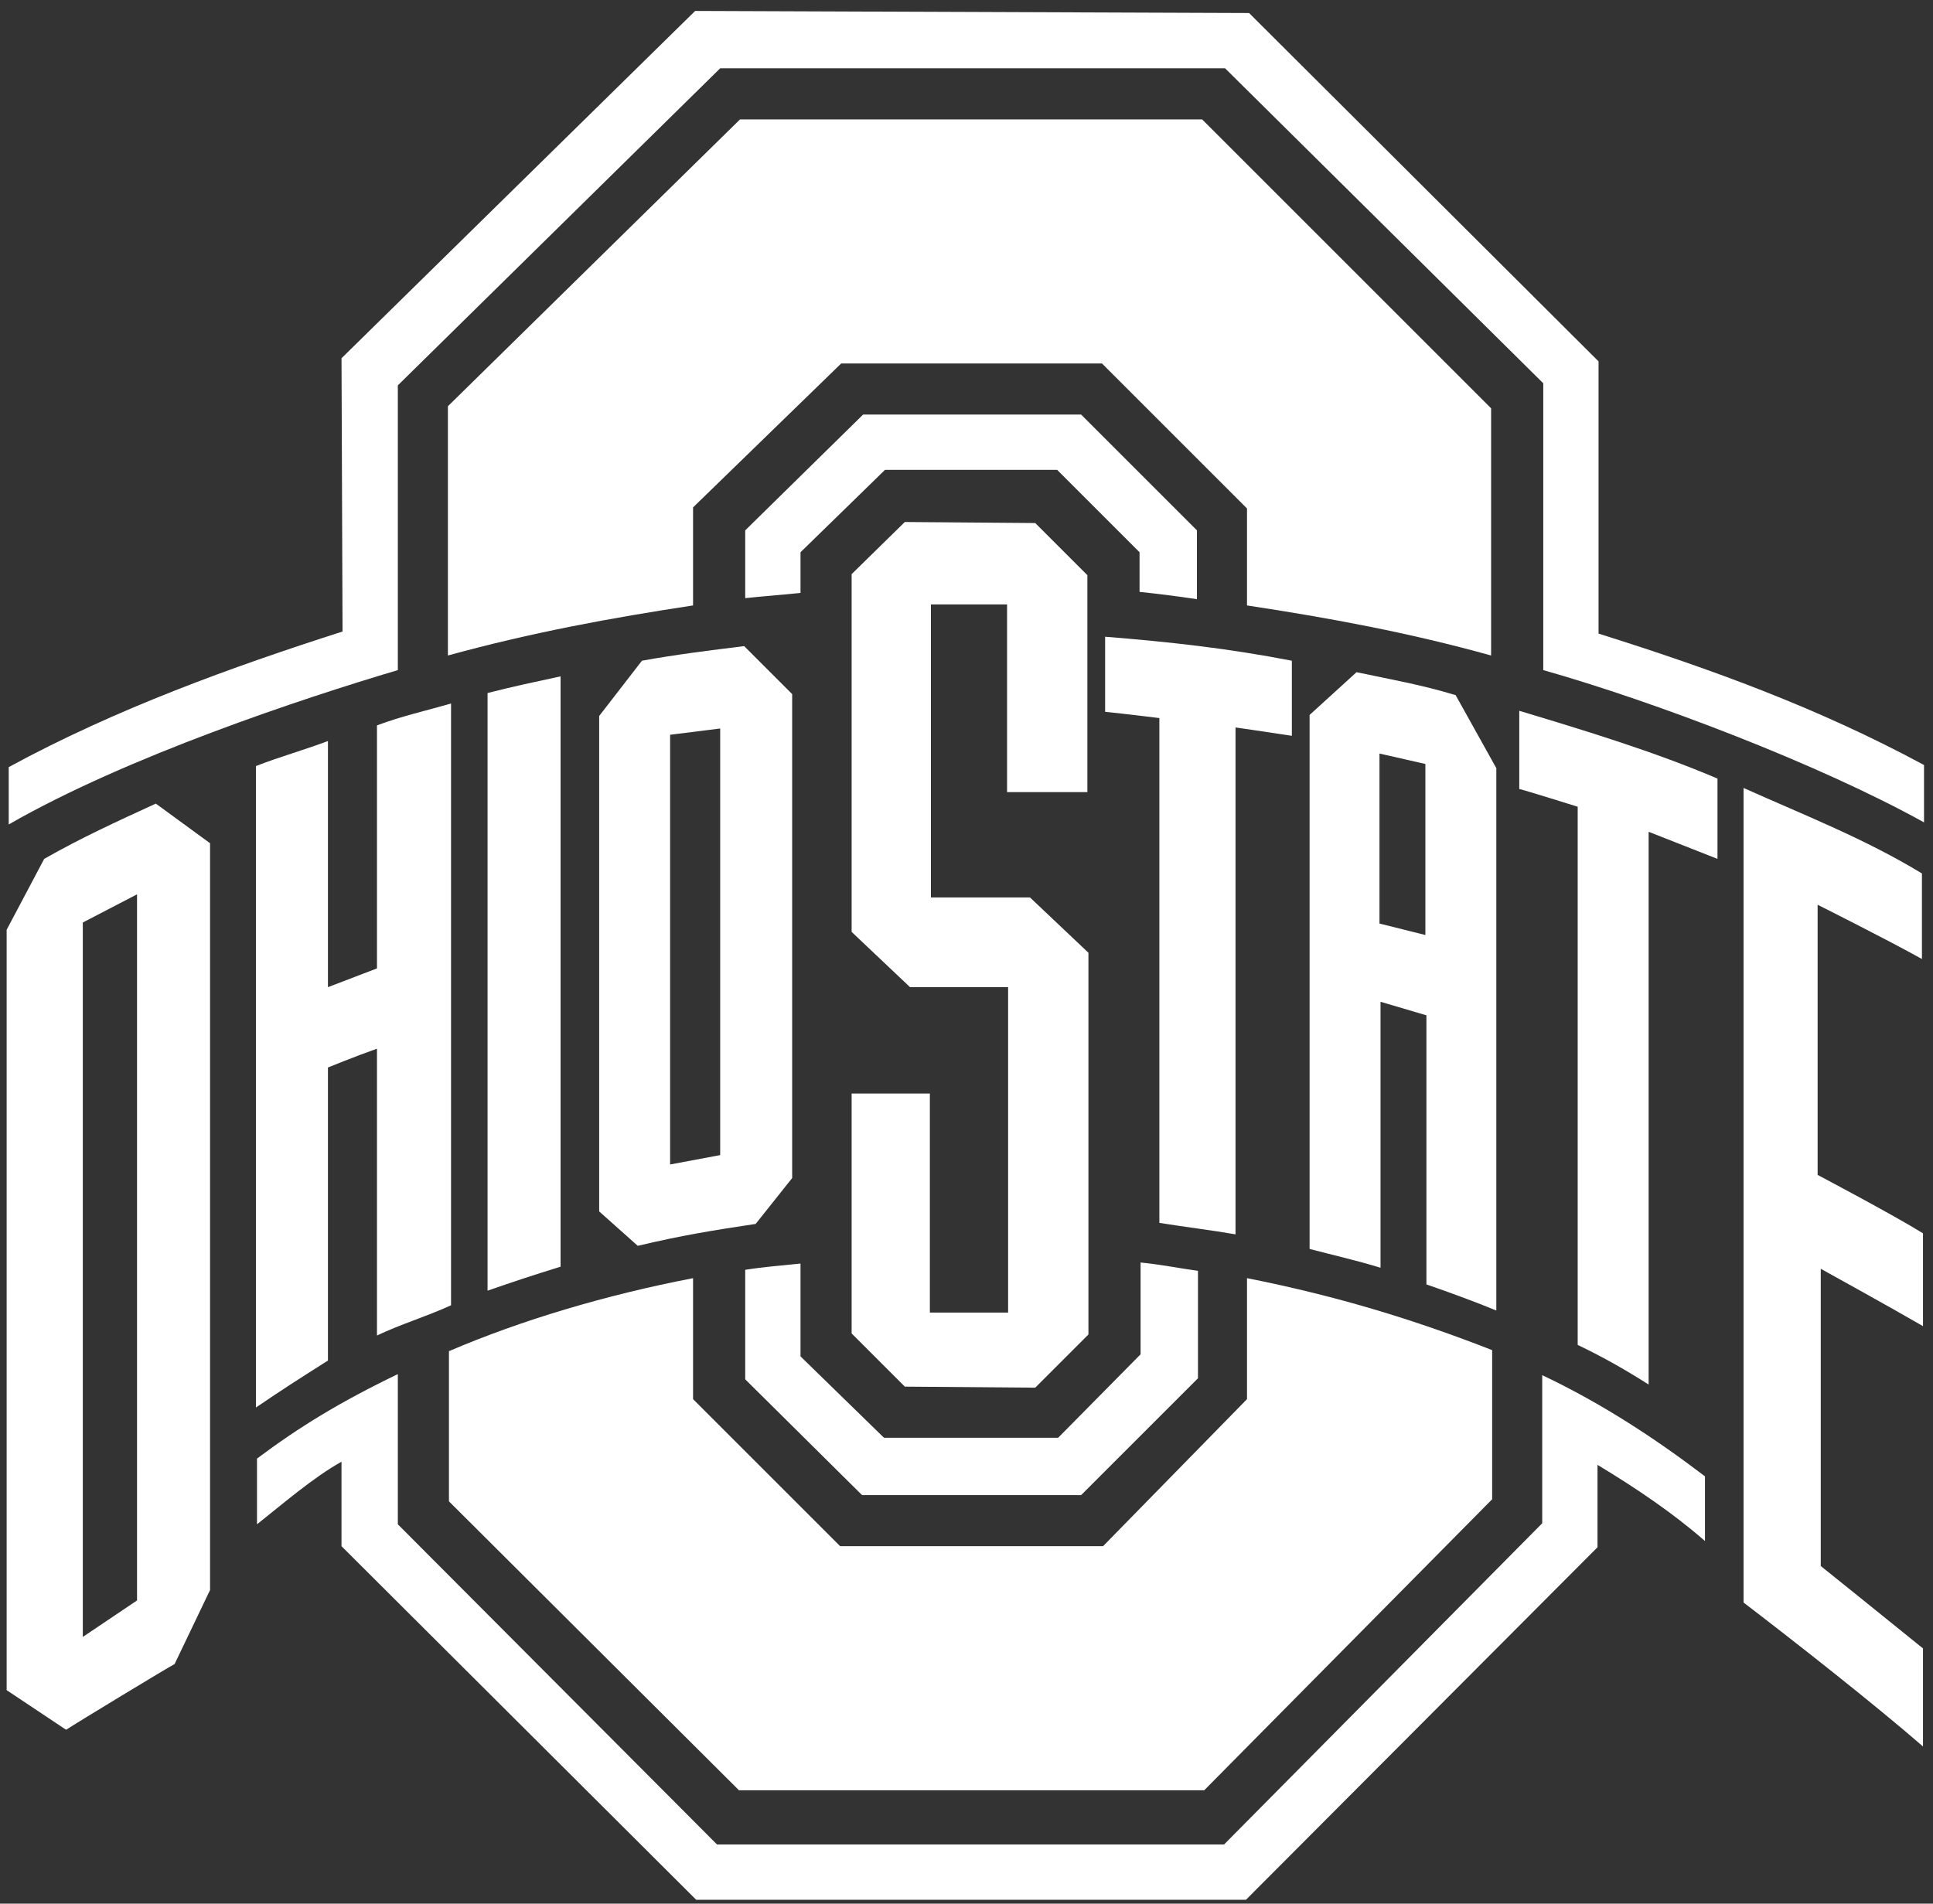
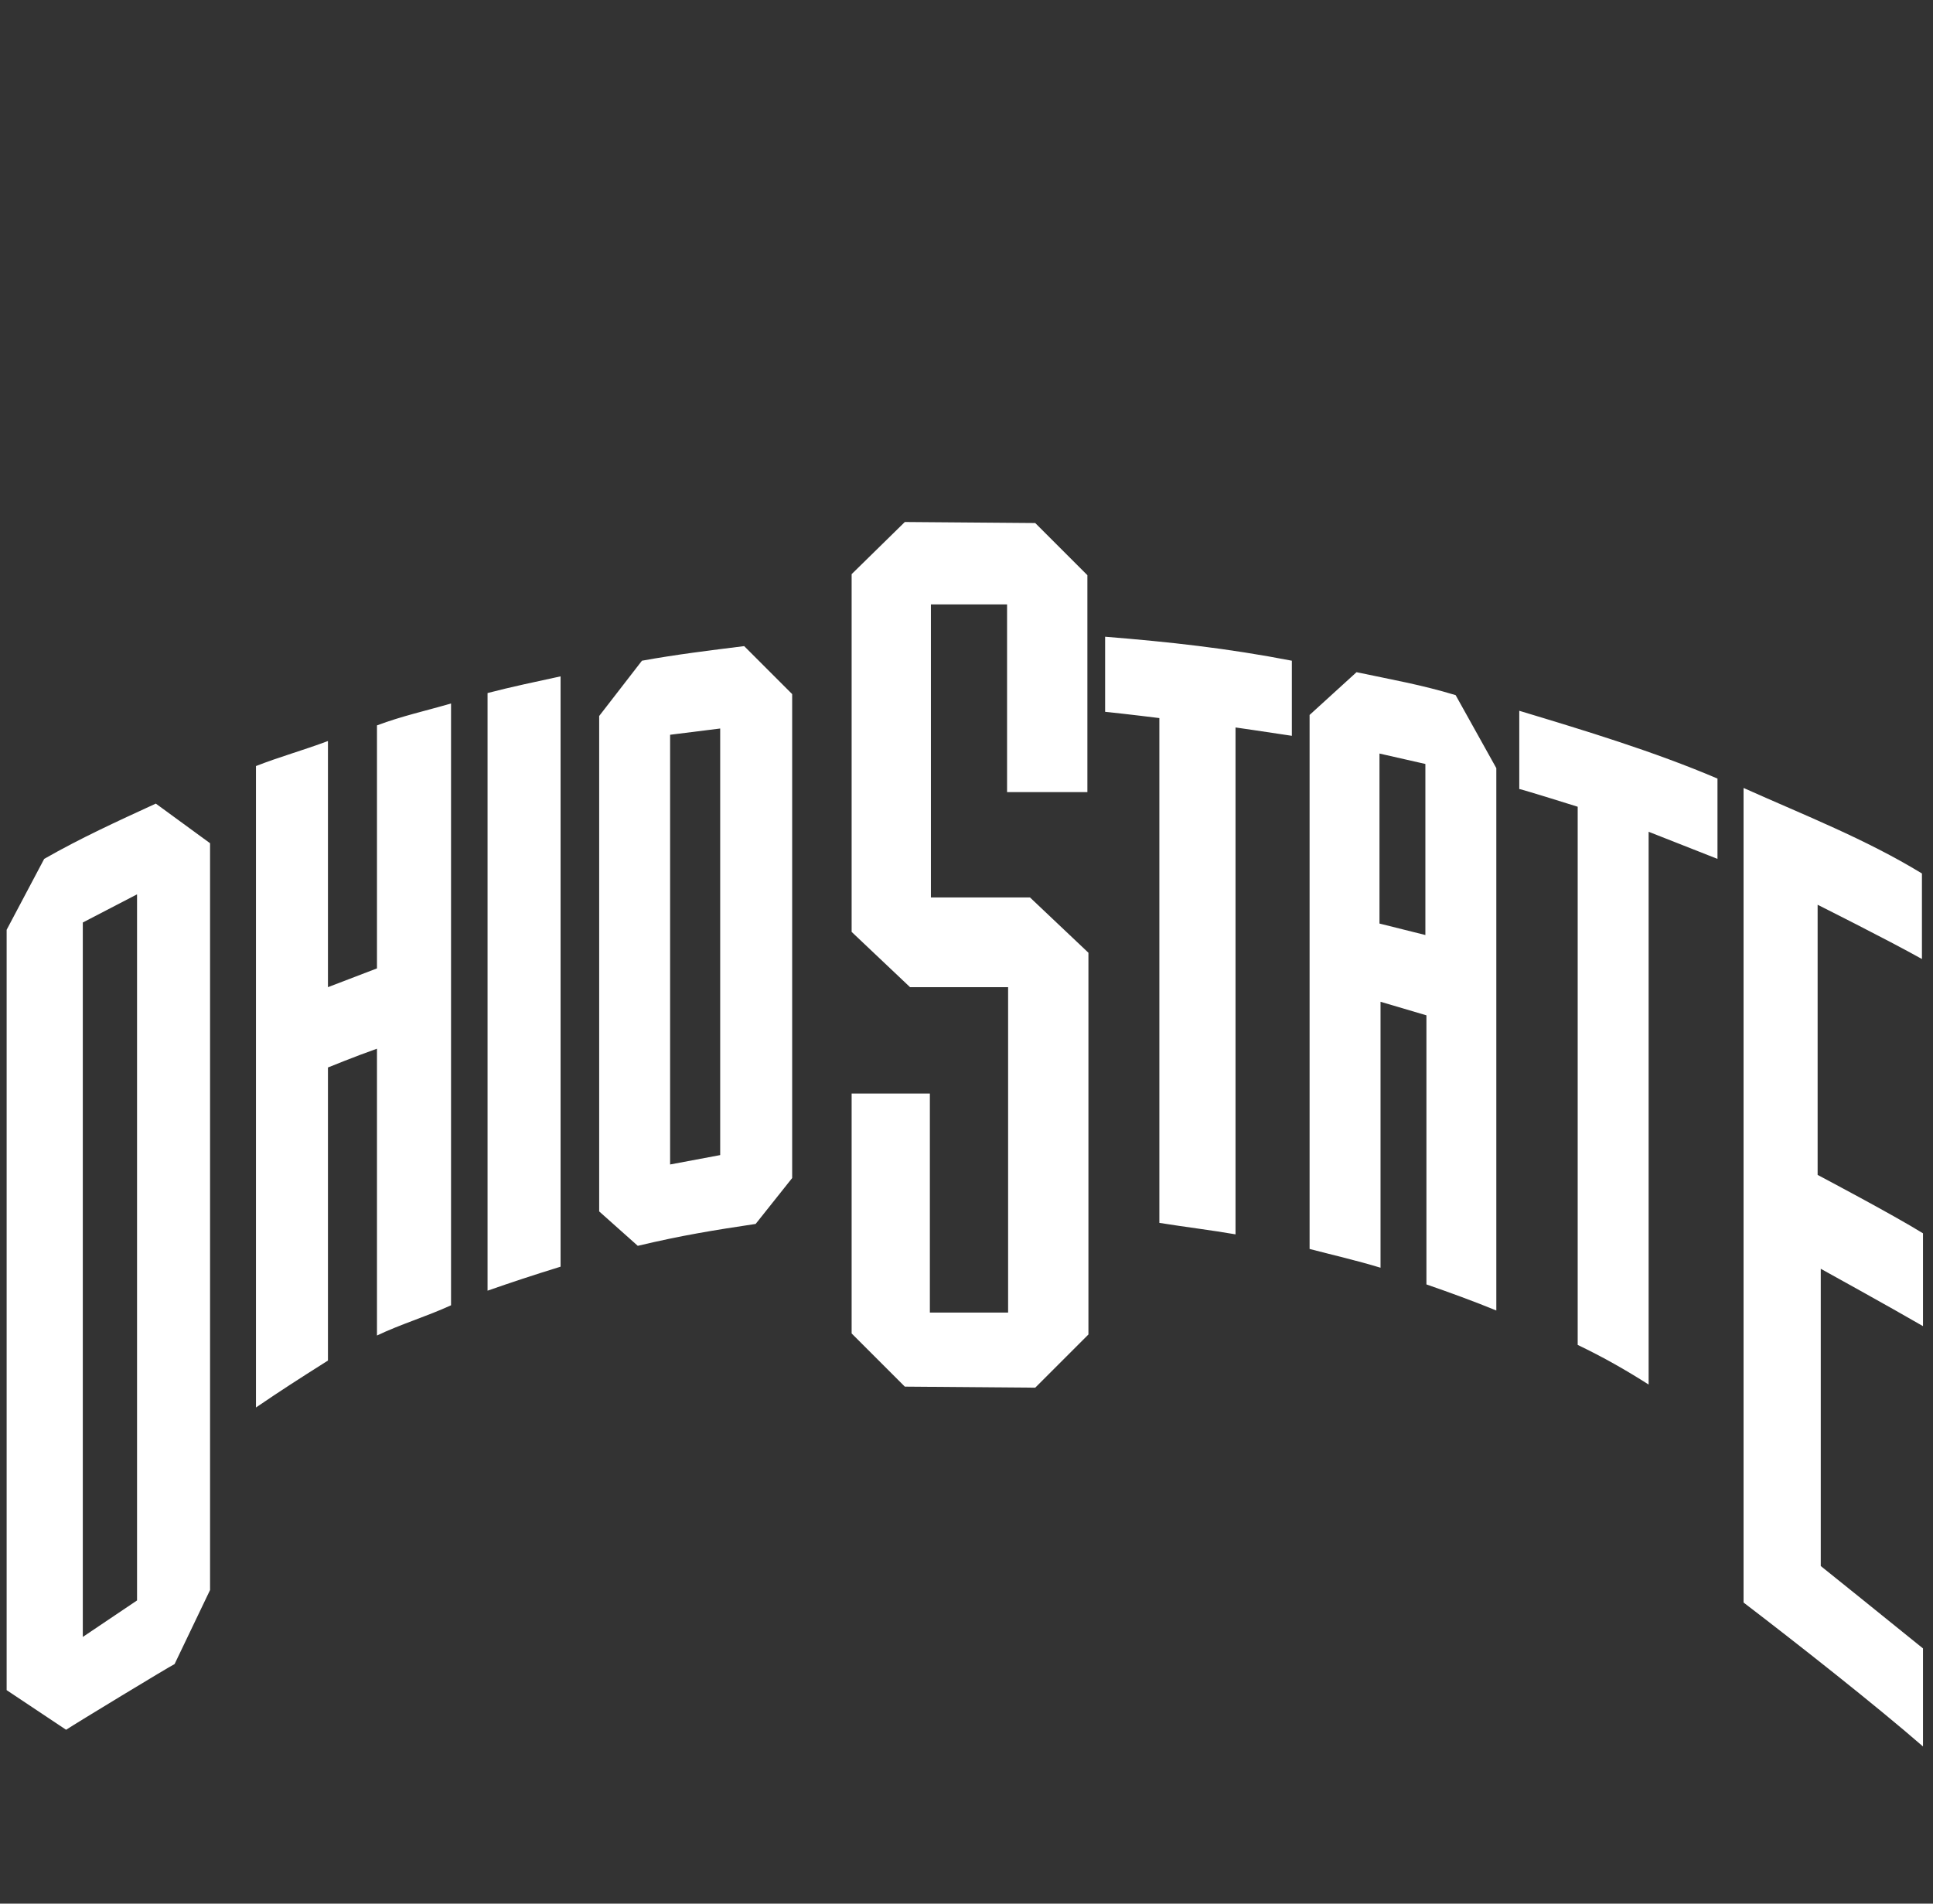
<svg xmlns="http://www.w3.org/2000/svg" version="1.1" id="Layer_1" x="0px" y="0px" viewBox="0 0 247 243.3" style="enable-background:new 0 0 247 243.3;" xml:space="preserve">
  <rect x="0" y="0" width="247" height="243.3" fill="#333333" stroke="none" />
  <style type="text/css">
	.st0{fill:#FFFFFF;}
</style>
  <g transform="matrix(1.333 0 0 -1.333 -391.72 660.3)">
    <g>
      <path class="st0" d="M380.6,445.3l-5.1-5V406l5.6-5.3h9.4v-31.2H383v21h-7.5v-23l5.1-5.1l12.5-0.1l5.1,5.1v36.6l-5.6,5.3l-9.5,0    l0,28.1l7.3,0v-18h7.7l0,20.8l-5,5L380.6,445.3L380.6,445.3z M399.8,434.3l0-7.2c2-0.2,5.2-0.6,5.2-0.6l0-48.4    c2.5-0.4,5-0.7,7.3-1.1v48.6c0,0,2.8-0.4,5.4-0.8v7.2C411.5,433.2,406,433.8,399.8,434.3L399.8,434.3z M365.2,433.4    c-3.2-0.4-6.5-0.8-9.8-1.4l-4.1-5.3v-47.5l3.7-3.3c4.2,1,7.3,1.5,11.3,2.1l3.5,4.4v46.4L365.2,433.4L365.2,433.4z M423.9,430.9    l-4.5-4.1v-51.2c2.3-0.6,4.5-1.1,6.8-1.8v25.5l4.4-1.3v-25.8c2.3-0.8,4.5-1.6,6.7-2.5v52l-3.9,7    C430.1,429.7,427.2,430.2,423.9,430.9L423.9,430.9z M347.6,430.5c-2.3-0.5-4.7-1-7-1.6v-57.3c2.3,0.8,4.4,1.5,7,2.3V430.5    L347.6,430.5z M337.1,427.9c-2.4-0.7-4.7-1.2-7.1-2.1v-23.3l-4.7-1.8v23.6c-2.4-0.9-4.6-1.5-6.9-2.4v-61.5    c2.5,1.7,3.9,2.6,6.9,4.5v28.1c0,0,2.7,1.1,4.7,1.8v-27.5c2.3,1.1,4.7,1.8,7.1,2.9L337.1,427.9L337.1,427.9z M439.5,427.2v-7.5    c0.5-0.1,5.6-1.7,5.6-1.7l0-51.6c2.5-1.2,4.6-2.4,6.8-3.8v53c0,0,6.1-2.4,6.6-2.6v7.7C452.4,423.3,445.8,425.3,439.5,427.2    L439.5,427.2z M362.9,425.5v-40.9l-4.8-0.9v41.2L362.9,425.5L362.9,425.5z M426.1,423.1l4.4-1v-16.4l-4.4,1.1V423.1L426.1,423.1z     M461,419.8v-78.1c5.1-3.9,12.6-9.8,17.2-13.8v9.4c-3.2,2.6-9.8,7.9-9.8,7.9v28.5c0,0,6.7-3.7,9.8-5.5v8.9    c-2.9,1.8-10.1,5.6-10.1,5.6l0,25.9c0,0,6.6-3.3,10-5.2v8.2C472.7,414.9,466.8,417.2,461,419.8L461,419.8z M308.8,418.3    c-3.7-1.7-7.2-3.3-10.7-5.3l-3.6-6.8v-72.9l5.7-3.8c0.9,0.6,9.8,6,10.4,6.3l3.4,7.1v71.6L308.8,418.3L308.8,418.3z M307,409.6    l0-67.7l-5.2-3.5v68.5L307,409.6L307,409.6z" />
-       <path class="st0" d="M364.8,483.9l-28-27.5v-23.9c8,2.2,15.6,3.6,23.5,4.8v9.4l14.2,13.8h25l13.9-13.9v-9.3    c7.9-1.2,15.5-2.6,23.4-4.8v23.7l-27.7,27.7L364.8,483.9L364.8,483.9z M413.4,372.8l0-11.6l-13.8-14.1h-25.2l-14.1,14.1v11.6    c-8.3-1.6-16.4-4-23.4-7v-14.4l27.8-27.7h44.6l27.6,27.9l0,14.3C429.5,368.8,422,371.1,413.4,372.8L413.4,372.8z" />
-       <path class="st0" d="M360.5,494.3L326.6,461l0.1-26.2c-10.6-3.4-21.7-7.4-32-13v-5.5c11.3,6.5,28.2,12.1,37.3,14.8v27.3l30.9,30.4    h48.4l30.5-30.2l0-27.5c10.6-3,26.4-9,36.5-14.6v5.5c-10.2,5.5-20.4,9.2-31.2,12.6l0,26.1l-33.5,33.4L360.5,494.3L360.5,494.3z     M376.6,455.6l-11.3-11.1V438c1.9,0.2,3.4,0.3,5.3,0.5v3.9l8.1,7.9h16.5l7.9-7.9v-3.8c1.9-0.2,3.5-0.4,5.5-0.7v6.6l-11.1,11.1    L376.6,455.6L376.6,455.6z M403.2,374.3v-8.8l-7.9-8h-16.7l-8,7.8v8.9c-1.9-0.2-3.4-0.3-5.3-0.6v-10.5l11.2-11.1h21l11.2,11.2    v10.3C406.6,373.8,405.2,374.1,403.2,374.3L403.2,374.3z M332,363.6c-5.6-2.7-9.5-5.1-13.5-8.1v-6.3c2.4,1.9,5.4,4.5,8.1,6v-8.1    l34-33.9h52.7L447,347l0,7.9c3.8-2.3,7.2-4.6,10.3-7.3v6.2c-4.6,3.5-9.7,6.9-15.6,9.7l0-14.2l-30.5-30.8h-48.6L332,349.2    L332,363.6L332,363.6z" />
    </g>
  </g>
</svg>